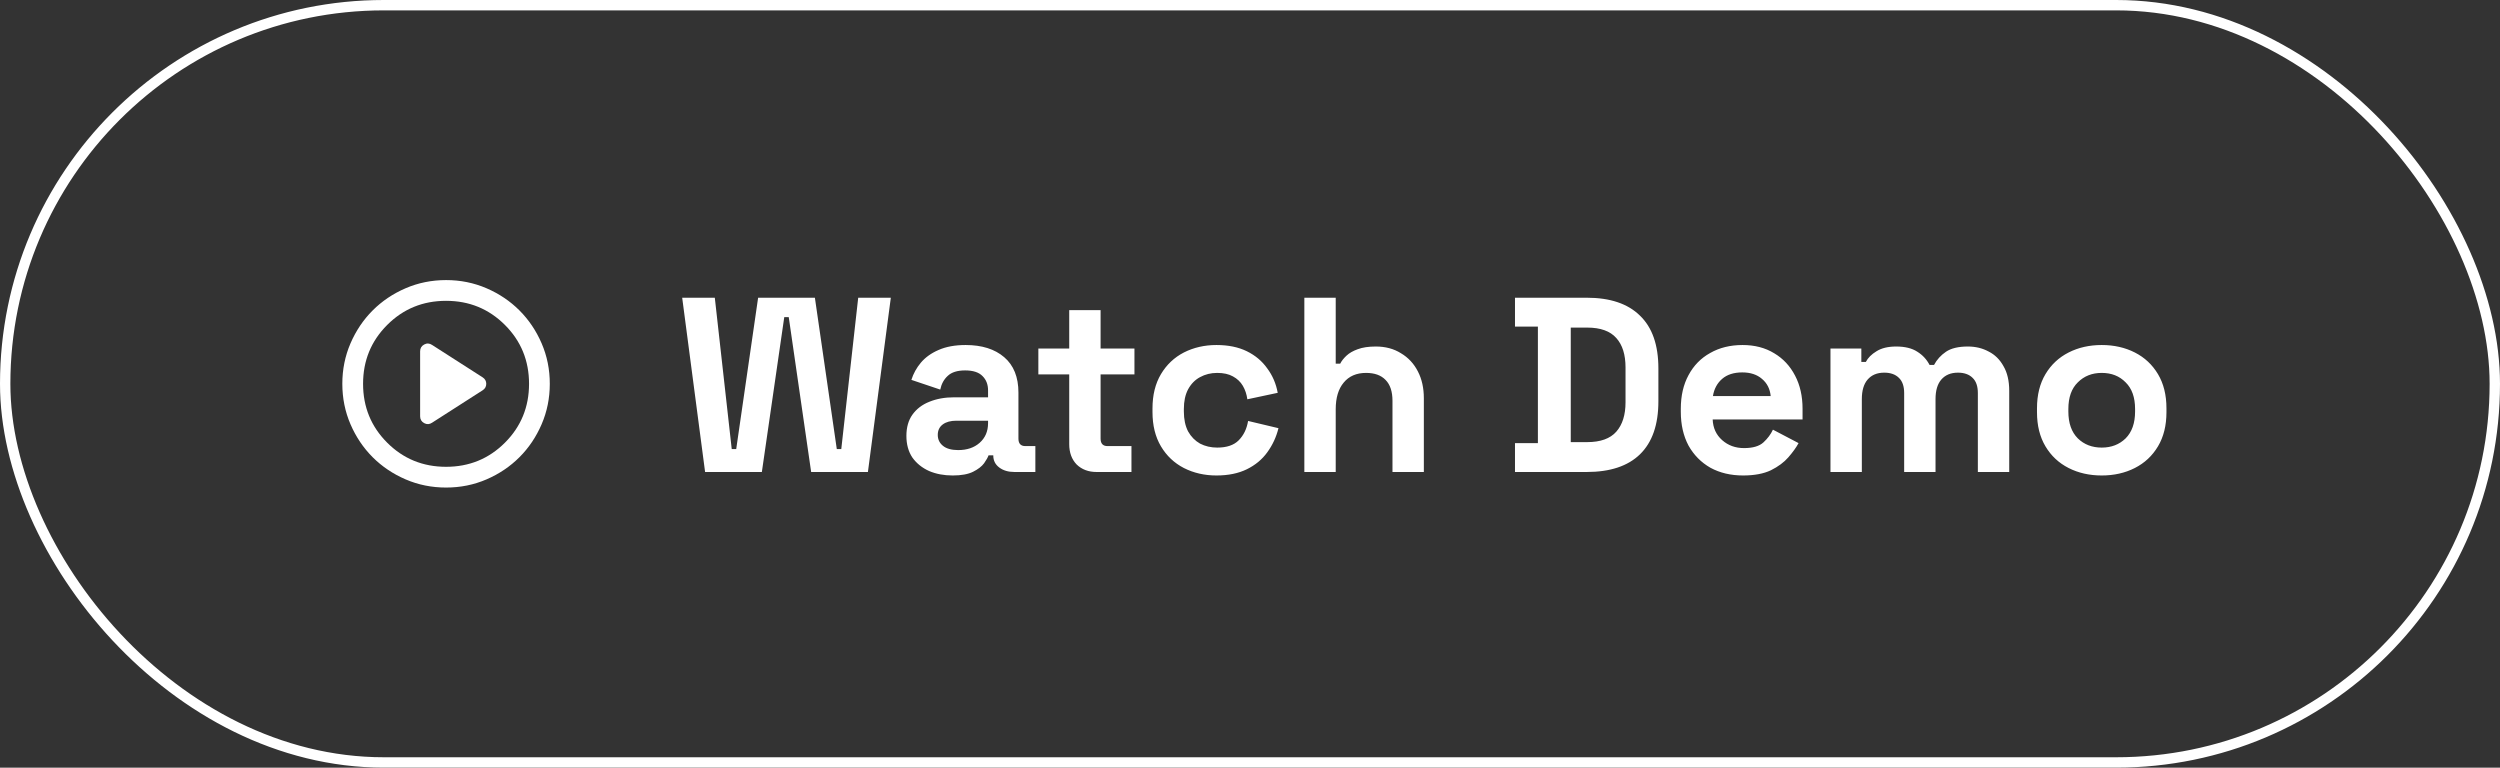
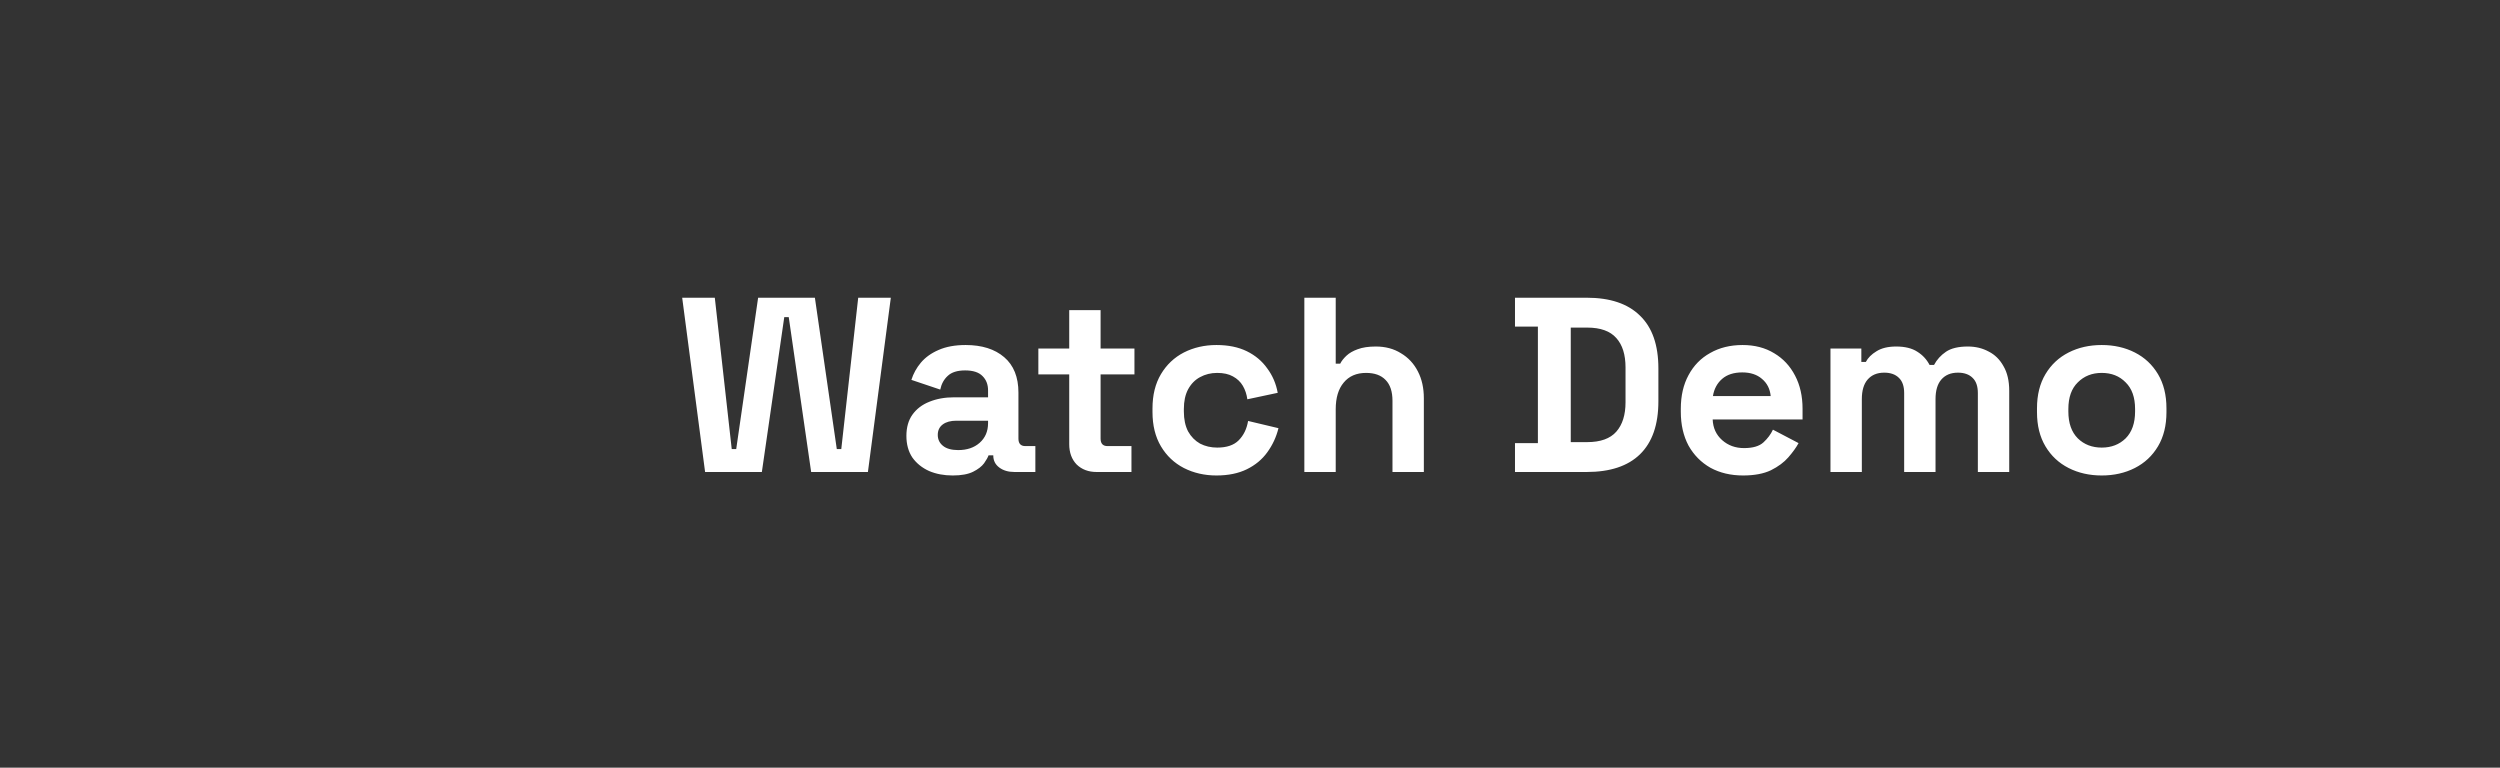
<svg xmlns="http://www.w3.org/2000/svg" width="241" height="74" viewBox="0 0 241 74" fill="none">
  <rect x="0" y="0" width="241" height="74" fill="#333333" stroke="none" />
-   <path d="M41.65 40.75L46.525 37.625C46.758 37.475 46.875 37.267 46.875 37C46.875 36.733 46.758 36.525 46.525 36.375L41.65 33.25C41.4 33.083 41.146 33.071 40.887 33.212C40.628 33.353 40.499 33.574 40.5 33.875V40.125C40.5 40.425 40.629 40.646 40.888 40.788C41.147 40.93 41.401 40.917 41.65 40.75ZM43 47C41.617 47 40.317 46.737 39.1 46.212C37.883 45.687 36.825 44.974 35.925 44.075C35.025 43.175 34.313 42.117 33.788 40.9C33.263 39.683 33.001 38.383 33 37C33 35.617 33.263 34.317 33.788 33.1C34.313 31.883 35.026 30.825 35.925 29.925C36.825 29.025 37.883 28.313 39.1 27.788C40.317 27.263 41.617 27.001 43 27C44.383 27 45.683 27.263 46.9 27.788C48.117 28.313 49.175 29.026 50.075 29.925C50.975 30.825 51.688 31.883 52.213 33.1C52.738 34.317 53.001 35.617 53 37C53 38.383 52.737 39.683 52.212 40.9C51.687 42.117 50.974 43.175 50.075 44.075C49.175 44.975 48.117 45.688 46.9 46.213C45.683 46.738 44.383 47.001 43 47ZM43 45C45.233 45 47.125 44.225 48.675 42.675C50.225 41.125 51 39.233 51 37C51 34.767 50.225 32.875 48.675 31.325C47.125 29.775 45.233 29 43 29C40.767 29 38.875 29.775 37.325 31.325C35.775 32.875 35 34.767 35 37C35 39.233 35.775 41.125 37.325 42.675C38.875 44.225 40.767 45 43 45Z" fill="white" />
  <path d="M67.971 45.5L65.763 28.7H68.907L70.539 43.292H70.971L73.083 28.7H78.555L80.667 43.292H81.099L82.731 28.7H85.875L83.667 45.5H78.195L76.035 30.572H75.603L73.443 45.5H67.971ZM91.841 45.836C90.993 45.836 90.233 45.692 89.561 45.404C88.889 45.1 88.353 44.668 87.953 44.108C87.569 43.532 87.377 42.836 87.377 42.02C87.377 41.204 87.569 40.524 87.953 39.98C88.353 39.42 88.897 39.004 89.585 38.732C90.289 38.444 91.089 38.3 91.985 38.3H95.249V37.628C95.249 37.068 95.073 36.612 94.721 36.26C94.369 35.892 93.809 35.708 93.041 35.708C92.289 35.708 91.729 35.884 91.361 36.236C90.993 36.572 90.753 37.012 90.641 37.556L87.857 36.62C88.049 36.012 88.353 35.46 88.769 34.964C89.201 34.452 89.769 34.044 90.473 33.74C91.193 33.42 92.065 33.26 93.089 33.26C94.657 33.26 95.897 33.652 96.809 34.436C97.721 35.22 98.177 36.356 98.177 37.844V42.284C98.177 42.764 98.401 43.004 98.849 43.004H99.809V45.5H97.793C97.201 45.5 96.713 45.356 96.329 45.068C95.945 44.78 95.753 44.396 95.753 43.916V43.892H95.297C95.233 44.084 95.089 44.34 94.865 44.66C94.641 44.964 94.289 45.236 93.809 45.476C93.329 45.716 92.673 45.836 91.841 45.836ZM92.369 43.388C93.217 43.388 93.905 43.156 94.433 42.692C94.977 42.212 95.249 41.58 95.249 40.796V40.556H92.201C91.641 40.556 91.201 40.676 90.881 40.916C90.561 41.156 90.401 41.492 90.401 41.924C90.401 42.356 90.569 42.708 90.905 42.98C91.241 43.252 91.729 43.388 92.369 43.388ZM105.713 45.5C104.929 45.5 104.289 45.26 103.793 44.78C103.313 44.284 103.073 43.628 103.073 42.812V36.092H100.097V33.596H103.073V29.9H106.097V33.596H109.361V36.092H106.097V42.284C106.097 42.764 106.321 43.004 106.769 43.004H109.073V45.5H105.713ZM117.268 45.836C116.116 45.836 115.068 45.596 114.124 45.116C113.196 44.636 112.46 43.94 111.916 43.028C111.372 42.116 111.1 41.012 111.1 39.716V39.38C111.1 38.084 111.372 36.98 111.916 36.068C112.46 35.156 113.196 34.46 114.124 33.98C115.068 33.5 116.116 33.26 117.268 33.26C118.404 33.26 119.38 33.46 120.196 33.86C121.012 34.26 121.668 34.812 122.164 35.516C122.676 36.204 123.012 36.988 123.172 37.868L120.244 38.492C120.18 38.012 120.036 37.58 119.812 37.196C119.588 36.812 119.268 36.508 118.852 36.284C118.452 36.06 117.948 35.948 117.34 35.948C116.732 35.948 116.18 36.084 115.684 36.356C115.204 36.612 114.82 37.004 114.532 37.532C114.26 38.044 114.124 38.676 114.124 39.428V39.668C114.124 40.42 114.26 41.06 114.532 41.588C114.82 42.1 115.204 42.492 115.684 42.764C116.18 43.02 116.732 43.148 117.34 43.148C118.252 43.148 118.94 42.916 119.404 42.452C119.884 41.972 120.188 41.348 120.316 40.58L123.244 41.276C123.036 42.124 122.676 42.9 122.164 43.604C121.668 44.292 121.012 44.836 120.196 45.236C119.38 45.636 118.404 45.836 117.268 45.836ZM125.739 45.5V28.7H128.763V35.06H129.195C129.323 34.804 129.523 34.548 129.795 34.292C130.067 34.036 130.427 33.828 130.875 33.668C131.339 33.492 131.923 33.404 132.627 33.404C133.555 33.404 134.363 33.62 135.051 34.052C135.755 34.468 136.299 35.052 136.683 35.804C137.067 36.54 137.259 37.404 137.259 38.396V45.5H134.235V38.636C134.235 37.74 134.011 37.068 133.563 36.62C133.131 36.172 132.507 35.948 131.691 35.948C130.763 35.948 130.043 36.26 129.531 36.884C129.019 37.492 128.763 38.348 128.763 39.452V45.5H125.739ZM146.045 45.5V42.716H148.253V31.484H146.045V28.7H152.957C155.213 28.7 156.925 29.276 158.093 30.428C159.277 31.564 159.869 33.26 159.869 35.516V38.684C159.869 40.94 159.277 42.644 158.093 43.796C156.925 44.932 155.213 45.5 152.957 45.5H146.045ZM151.421 42.62H153.005C154.285 42.62 155.221 42.284 155.813 41.612C156.405 40.94 156.701 39.996 156.701 38.78V35.42C156.701 34.188 156.405 33.244 155.813 32.588C155.221 31.916 154.285 31.58 153.005 31.58H151.421V42.62ZM168.03 45.836C166.846 45.836 165.798 45.588 164.886 45.092C163.99 44.58 163.286 43.868 162.774 42.956C162.278 42.028 162.03 40.94 162.03 39.692V39.404C162.03 38.156 162.278 37.076 162.774 36.164C163.27 35.236 163.966 34.524 164.862 34.028C165.758 33.516 166.798 33.26 167.982 33.26C169.15 33.26 170.166 33.524 171.03 34.052C171.894 34.564 172.566 35.284 173.046 36.212C173.526 37.124 173.766 38.188 173.766 39.404V40.436H165.102C165.134 41.252 165.438 41.916 166.014 42.428C166.59 42.94 167.294 43.196 168.126 43.196C168.974 43.196 169.598 43.012 169.998 42.644C170.398 42.276 170.702 41.868 170.91 41.42L173.382 42.716C173.158 43.132 172.83 43.588 172.398 44.084C171.982 44.564 171.422 44.98 170.718 45.332C170.014 45.668 169.118 45.836 168.03 45.836ZM165.126 38.18H170.694C170.63 37.492 170.35 36.94 169.854 36.524C169.374 36.108 168.742 35.9 167.958 35.9C167.142 35.9 166.494 36.108 166.014 36.524C165.534 36.94 165.238 37.492 165.126 38.18ZM176.457 45.5V33.596H179.433V34.892H179.865C180.073 34.492 180.417 34.148 180.897 33.86C181.377 33.556 182.009 33.404 182.793 33.404C183.641 33.404 184.321 33.572 184.833 33.908C185.345 34.228 185.737 34.652 186.009 35.18H186.441C186.713 34.668 187.097 34.244 187.593 33.908C188.089 33.572 188.793 33.404 189.705 33.404C190.441 33.404 191.105 33.564 191.697 33.884C192.305 34.188 192.785 34.66 193.137 35.3C193.505 35.924 193.689 36.716 193.689 37.676V45.5H190.665V37.892C190.665 37.236 190.497 36.748 190.161 36.428C189.825 36.092 189.353 35.924 188.745 35.924C188.057 35.924 187.521 36.148 187.137 36.596C186.769 37.028 186.585 37.652 186.585 38.468V45.5H183.561V37.892C183.561 37.236 183.393 36.748 183.057 36.428C182.721 36.092 182.249 35.924 181.641 35.924C180.953 35.924 180.417 36.148 180.033 36.596C179.665 37.028 179.481 37.652 179.481 38.468V45.5H176.457ZM202.606 45.836C201.422 45.836 200.358 45.596 199.414 45.116C198.47 44.636 197.726 43.94 197.182 43.028C196.638 42.116 196.366 41.02 196.366 39.74V39.356C196.366 38.076 196.638 36.98 197.182 36.068C197.726 35.156 198.47 34.46 199.414 33.98C200.358 33.5 201.422 33.26 202.606 33.26C203.79 33.26 204.854 33.5 205.798 33.98C206.742 34.46 207.486 35.156 208.03 36.068C208.574 36.98 208.846 38.076 208.846 39.356V39.74C208.846 41.02 208.574 42.116 208.03 43.028C207.486 43.94 206.742 44.636 205.798 45.116C204.854 45.596 203.79 45.836 202.606 45.836ZM202.606 43.148C203.534 43.148 204.302 42.852 204.91 42.26C205.518 41.652 205.822 40.788 205.822 39.668V39.428C205.822 38.308 205.518 37.452 204.91 36.86C204.318 36.252 203.55 35.948 202.606 35.948C201.678 35.948 200.91 36.252 200.302 36.86C199.694 37.452 199.39 38.308 199.39 39.428V39.668C199.39 40.788 199.694 41.652 200.302 42.26C200.91 42.852 201.678 43.148 202.606 43.148Z" fill="white" />
-   <rect x="0.5" y="0.5" width="240" height="73" rx="36.5" stroke="white" />
</svg>